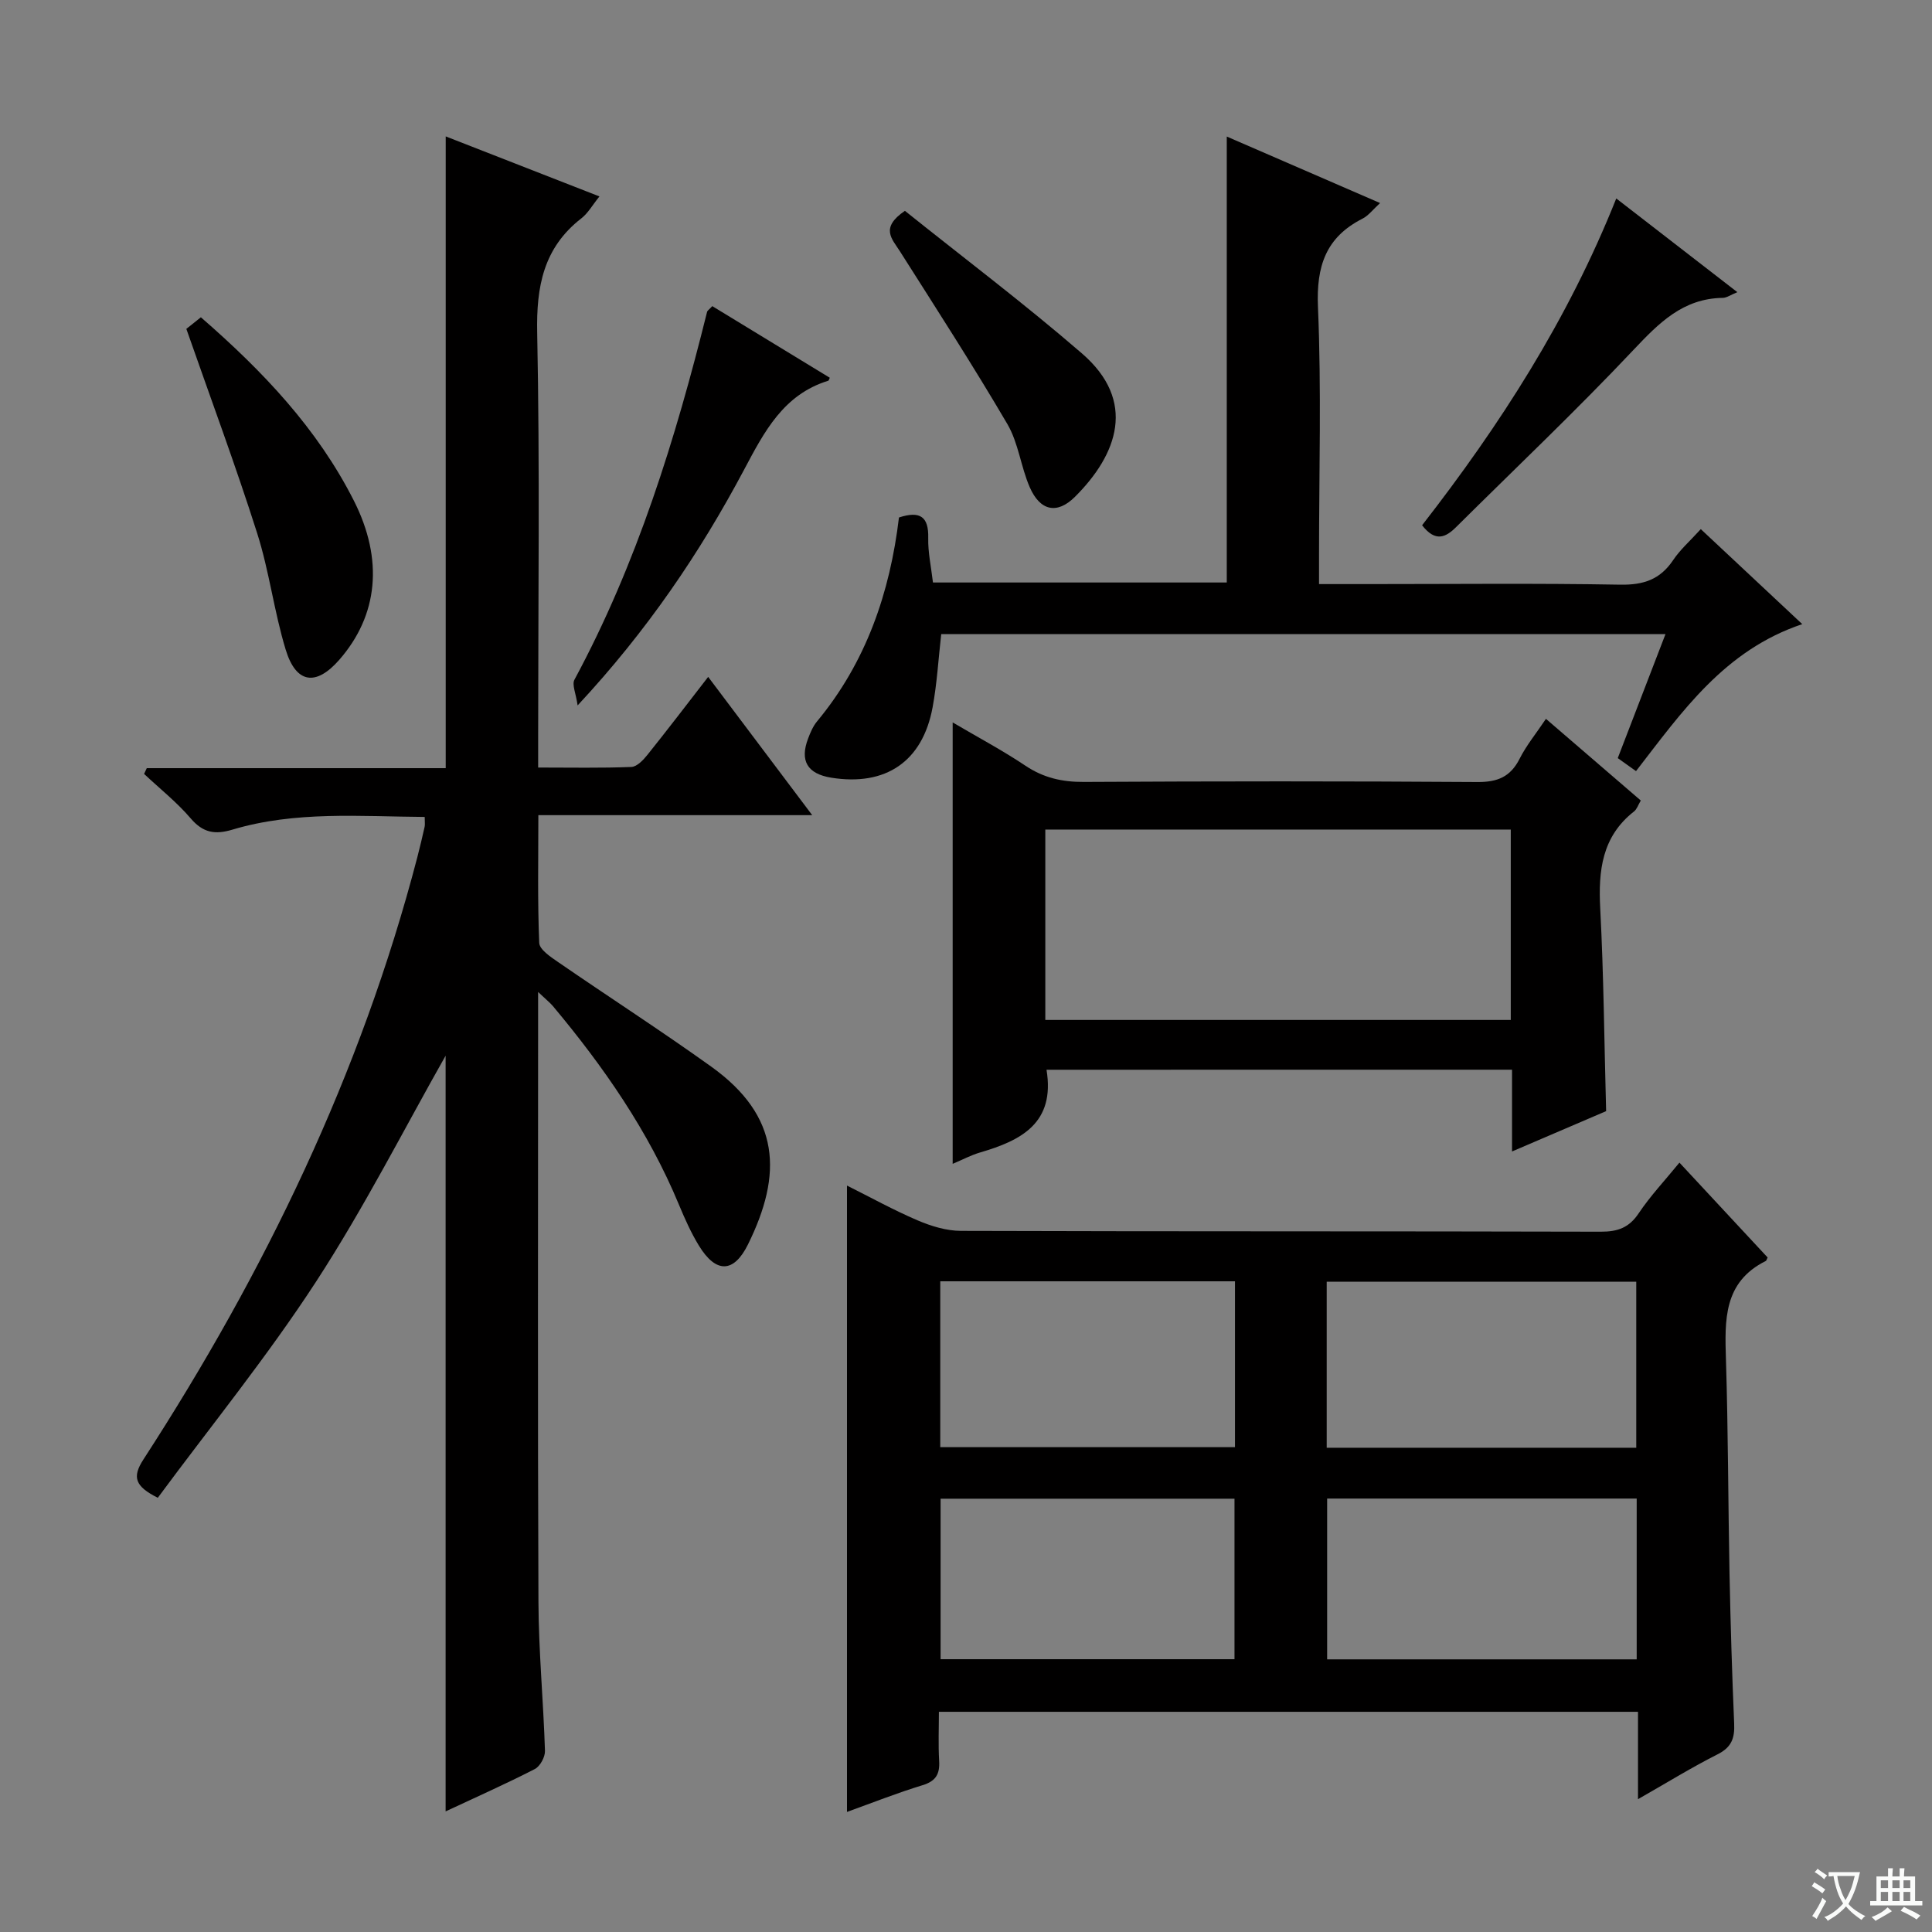
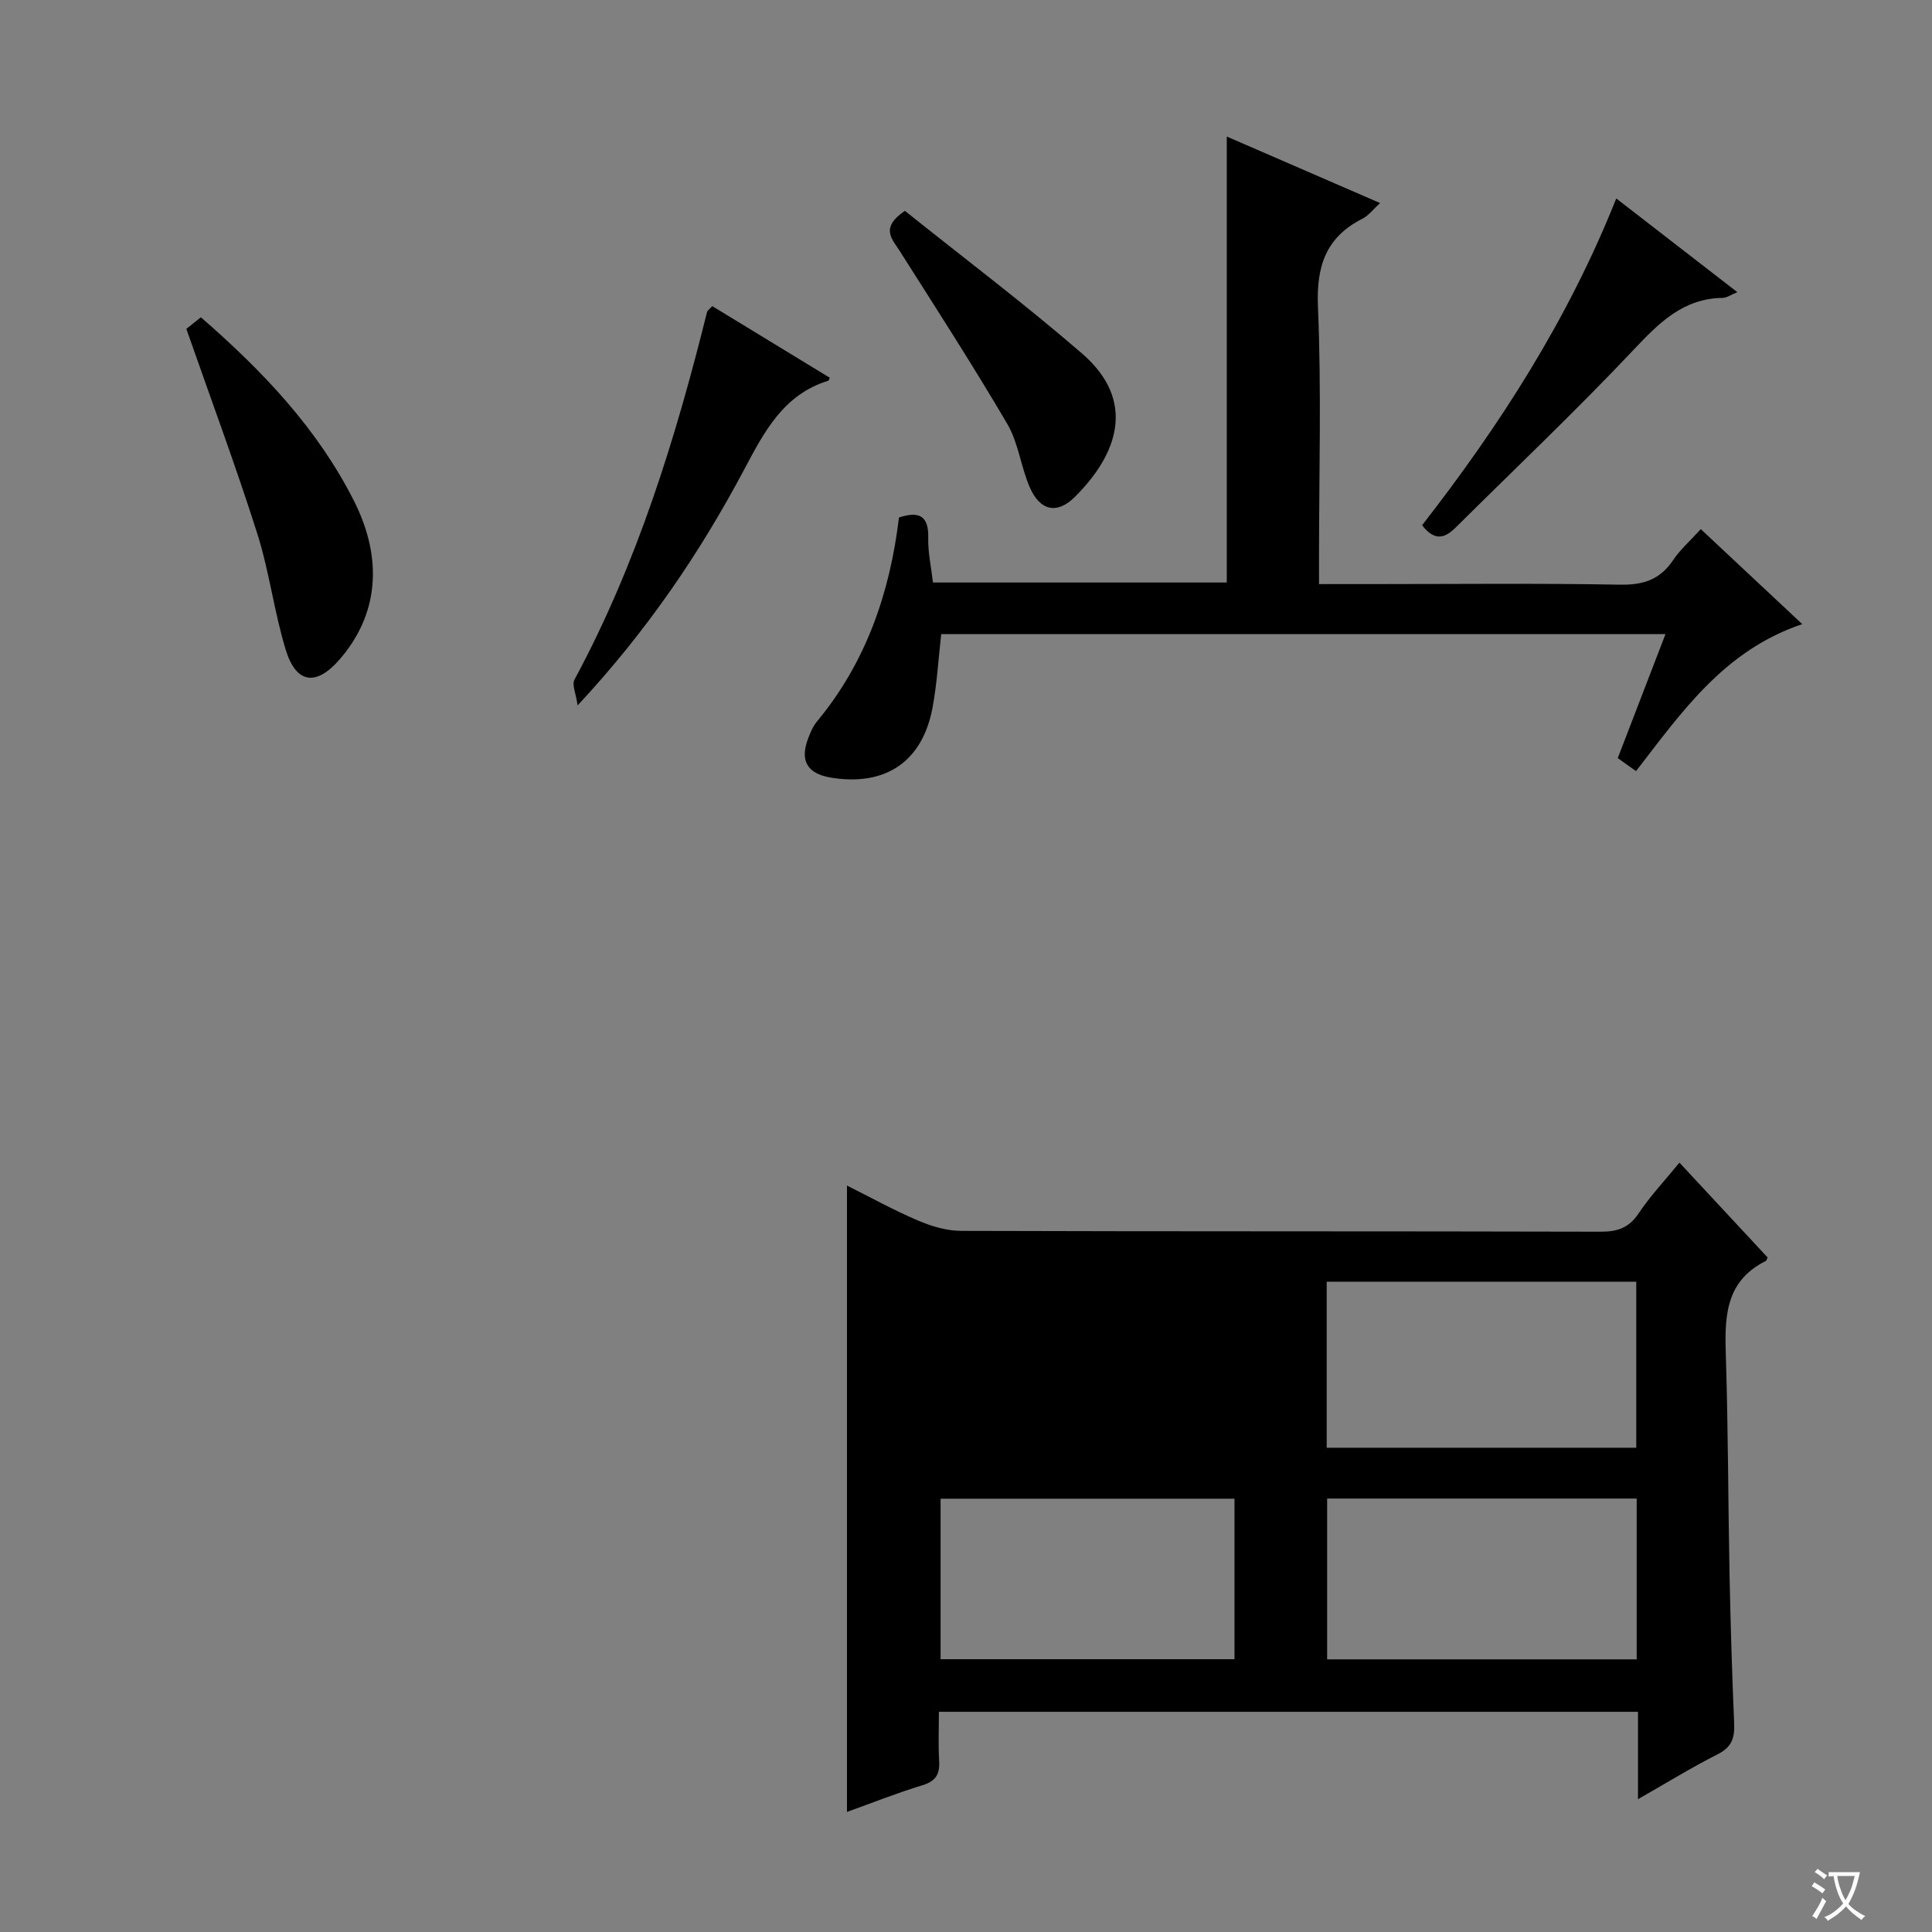
<svg xmlns="http://www.w3.org/2000/svg" enable-background="new 0 0 400 400" viewBox="0 0 400 400">
  <rect x="0" y="0" width="400" height="400" fill="#808080" stroke="none" />
  <path d="m377.9 391.2c-.2.3-.4.5-.6.8-.7-.6-1.4-1-2.2-1.5.2-.3.4-.5.5-.8.6.4 1.4.8 2.3 1.5zm-1.8 6.1c-.2-.2-.5-.4-.9-.6.4-.6.8-1.2 1.2-1.9s.7-1.3.9-1.9c.3.3.5.5.8.7-.7 1.3-1.4 2.6-2 3.7zm2.2-9c-.3.3-.5.5-.6.8-.6-.6-1.3-1.1-2-1.5.3-.3.5-.5.6-.7.6.5 1.3.9 2 1.4zm.3.2v-.9h2 4.5c-.3 1.3-.6 2.5-1 3.6s-.9 2.1-1.4 3c.4.5 1 1 1.6 1.4s1.2.8 1.9 1.1c-.3.2-.5.4-.8.8-.4-.3-1-.7-1.6-1.2s-1.2-1.1-1.6-1.6c-.5.6-1.1 1.1-1.7 1.6s-1.4.9-2.1 1.4c-.1-.3-.3-.5-.7-.8.6-.2 1.2-.5 1.9-1s1.4-1.1 2-1.8c-.5-.8-.9-1.6-1.2-2.5s-.6-2-.8-3.2c-.4.1-.7.1-1 .1zm2.5 2.7c.3 1 .7 1.7 1 2.2.3-.5.6-1.1 1-2s.6-1.9.9-3h-3.2-.4c.1.9.3 1.8.7 2.8z" fill="#fafbfa" />
-   <path d="m396.5 388.5v1.5 3.6h1.5v.9c-.4 0-1 0-1.7 0h-7.9c-.5 0-.9 0-1.2 0v-.9h1.3v-3.5c0-.7 0-1.2 0-1.6h2.4c0-.8 0-1.4 0-1.7h1c0 .3-.1.8-.1 1.7h1.5c0-.8 0-1.4 0-1.7h1c0 .3-.1.9-.1 1.7zm-8.2 9.2c-.2-.3-.5-.5-.8-.8.8-.3 1.4-.6 1.9-.9s1-.7 1.4-1.1c.3.3.6.5.9.8-1.6 1-2.8 1.6-3.4 2zm2.6-6.8v-1.6h-1.5v1.6zm0 2.7v-1.9h-1.5v1.9zm2.4-2.7v-1.6h-1.5v1.6zm0 2.7v-1.9h-1.5v1.9zm.2 2 .7-.8c.4.2.9.5 1.6.8s1.3.7 1.8 1c-.3.3-.5.5-.8.8-.4-.3-1.5-1-3.3-1.8zm2-4.7v-1.6h-1.4v1.6zm0 2.7v-1.9h-1.4v1.9z" fill="#fafbfa" />
  <g fill="#010000">
-     <path d="m111.41 205.38v6.28c0 39.99-.1 79.99.07 119.98.04 10.29 1.03 20.57 1.35 30.86.04 1.27-1.01 3.2-2.1 3.76-6.02 3.09-12.21 5.84-18.47 8.77 0-52.83 0-105.21 0-156.46-8.45 14.9-16.79 31.35-26.78 46.72-10.12 15.56-21.9 30.05-32.81 44.81-4.74-2.38-5.36-4.27-2.96-7.96 25.09-38.71 45-79.82 56.69-124.65.54-2.09 1.04-4.19 1.51-6.29.11-.47.02-.99.02-2.06-13.35-.09-26.74-1.28-39.82 2.63-3.58 1.07-6.06.67-8.61-2.31-2.88-3.37-6.42-6.18-9.67-9.23.19-.4.37-.8.56-1.19h61.89c0-43.84 0-87.05 0-130.8 10.48 4.09 20.91 8.16 31.83 12.43-1.48 1.83-2.38 3.48-3.74 4.53-7.86 6.11-9.35 14.12-9.15 23.72.56 27.82.2 55.65.2 83.48v6.51c6.78 0 13.05.13 19.3-.12 1.16-.05 2.48-1.45 3.34-2.53 4.16-5.19 8.2-10.49 12.56-16.12 7.1 9.44 14.07 18.69 21.54 28.63-19.11 0-37.62 0-56.7 0 0 9.2-.18 17.83.18 26.44.06 1.39 2.36 2.91 3.9 3.97 10.54 7.26 21.31 14.2 31.71 21.65 14.37 10.3 14.8 22.26 7.61 36.82-2.96 5.98-6.64 5.99-10.15.26-1.64-2.68-2.94-5.6-4.15-8.51-6.32-15.23-15.6-28.57-26.11-41.13-.63-.73-1.41-1.34-3.04-2.89z" />
-     <path d="m347.71 240.71c6.19 6.65 12.26 13.19 18.26 19.64-.22.43-.26.66-.38.72-8.8 4.38-8.5 12.26-8.25 20.43.46 14.8.45 29.62.74 44.43.21 10.31.52 20.62.96 30.93.13 2.97-.51 4.88-3.41 6.34-5.43 2.74-10.61 5.95-16.5 9.3 0-6.48 0-12.09 0-18.09-48.19 0-96.07 0-144.74 0 0 3.29-.15 6.73.05 10.14.16 2.73-.65 4.21-3.45 5.06-5.22 1.59-10.3 3.61-15.63 5.53 0-43.24 0-86.07 0-129.68 4.92 2.46 9.65 5.08 14.61 7.2 2.81 1.2 5.97 2.17 8.98 2.18 44.16.14 88.32.05 132.48.17 3.51.01 5.87-.83 7.87-3.85 2.4-3.58 5.4-6.76 8.41-10.45zm-8.94 24.65c-21.58 0-42.77 0-64.09 0v34.38h64.09c0-11.52 0-22.77 0-34.38zm.09 44.9c-21.59 0-42.67 0-64.09 0v33.29h64.09c0-11.17 0-21.96 0-33.29zm-144.19-10.64h61.02c0-11.62 0-22.86 0-34.34-20.42 0-40.59 0-61.02 0zm.07 43.9h60.85c0-11.31 0-22.2 0-33.23-20.41 0-40.46 0-60.85 0z" />
-     <path d="m216.67 221.48c1.82 11.04-5.23 14.64-13.76 17.13-1.88.55-3.64 1.5-5.67 2.35 0-30.45 0-60.56 0-91.39 5.17 3.05 10.26 5.75 15.03 8.94 3.77 2.53 7.64 3.41 12.15 3.38 27.15-.15 54.3-.17 81.45.02 4.17.03 6.85-1.06 8.75-4.82 1.4-2.77 3.42-5.23 5.45-8.26 6.73 5.79 13.09 11.27 19.64 16.91-.56.93-.81 1.8-1.4 2.26-6.66 5.22-7.41 12.25-7 20.09.72 13.76.83 27.56 1.22 41.96-6.01 2.57-12.46 5.34-19.48 8.35 0-5.97 0-11.24 0-16.93-32.24.01-64.12.01-96.38.01zm96.12-49.73c-32.33 0-64.23 0-96.37 0v39.42h96.37c0-13.23 0-26.04 0-39.42z" />
+     <path d="m347.71 240.71c6.19 6.65 12.26 13.19 18.26 19.64-.22.43-.26.66-.38.72-8.8 4.38-8.5 12.26-8.25 20.43.46 14.8.45 29.62.74 44.43.21 10.31.52 20.62.96 30.93.13 2.97-.51 4.88-3.41 6.34-5.43 2.74-10.61 5.95-16.5 9.3 0-6.48 0-12.09 0-18.09-48.19 0-96.07 0-144.74 0 0 3.29-.15 6.73.05 10.14.16 2.73-.65 4.21-3.45 5.06-5.22 1.59-10.3 3.61-15.63 5.53 0-43.24 0-86.07 0-129.68 4.92 2.46 9.65 5.08 14.61 7.2 2.81 1.2 5.97 2.17 8.98 2.18 44.16.14 88.32.05 132.48.17 3.51.01 5.87-.83 7.87-3.85 2.4-3.58 5.4-6.76 8.41-10.45zm-8.94 24.65c-21.58 0-42.77 0-64.09 0v34.38h64.09c0-11.52 0-22.77 0-34.38zm.09 44.9c-21.59 0-42.67 0-64.09 0v33.29h64.09c0-11.17 0-21.96 0-33.29zm-144.19-10.64h61.02zm.07 43.9h60.85c0-11.31 0-22.2 0-33.23-20.41 0-40.46 0-60.85 0z" />
    <path d="m352.13 109.55c7.1 6.65 13.84 12.97 21.01 19.67-16.14 5.42-24.9 18.14-34.42 30.43-1.38-.98-2.53-1.8-3.78-2.69 3.3-8.58 6.51-16.92 9.88-25.67-50.22 0-99.94 0-149.95 0-.58 5.04-.86 10.17-1.79 15.18-2.08 11.21-9.72 16.36-20.99 14.54-4.93-.8-6.54-3.49-4.78-8.11.47-1.24 1.01-2.53 1.84-3.53 10.19-12.28 15.11-26.7 16.97-42.23 4.33-1.41 6.17-.23 6.06 4.25-.07 2.96.6 5.94.98 9.21h60.83c0-30.7 0-61.39 0-92.33 10.08 4.38 20.64 8.96 31.74 13.77-1.5 1.37-2.41 2.6-3.62 3.22-7.62 3.86-9.6 9.86-9.24 18.29.73 17.13.22 34.32.22 51.49v5.89h10.38c17.33 0 34.67-.19 51.99.12 4.8.08 8.24-1.06 10.93-5.06 1.44-2.17 3.49-3.96 5.74-6.44z" />
    <path d="m41.59 65.69c12.83 11.15 24.11 23.03 31.67 37.96 6.2 12.24 5.02 23.76-3.02 32.96-4.8 5.49-8.94 4.95-11.09-2.1-2.41-7.91-3.4-16.25-5.91-24.12-4.46-14.02-9.6-27.83-14.66-42.3.36-.29 1.48-1.19 3.01-2.4z" />
    <path d="m119.59 146.05c-.35-2.5-1.21-4.29-.66-5.32 12.95-24.03 20.92-49.83 27.46-76.15.07-.28.43-.49 1.08-1.2 8.05 4.91 16.2 9.88 24.33 14.83-.18.38-.22.58-.3.61-9.3 2.86-13.26 10.55-17.44 18.42-9.16 17.23-20.05 33.32-34.47 48.81z" />
    <path d="m294.43 108.75c16.12-20.73 30.21-42.58 40.2-67.66 8.35 6.46 16.43 12.71 25.07 19.4-1.39.56-2.2 1.17-3.02 1.18-8.24.12-13.21 5.19-18.5 10.79-11.86 12.57-24.42 24.47-36.69 36.65-2.14 2.13-4.28 3.22-7.06-.36z" />
    <path d="m187.35 43.65c12.16 9.74 24.75 19.23 36.65 29.52 11.41 9.86 7.38 20.91-1.45 29.7-3.72 3.7-7.23 2.89-9.36-2.01-1.84-4.23-2.33-9.15-4.63-13.07-7.11-12.13-14.75-23.95-22.28-35.82-1.62-2.55-4.1-4.79 1.07-8.32z" />
  </g>
</svg>